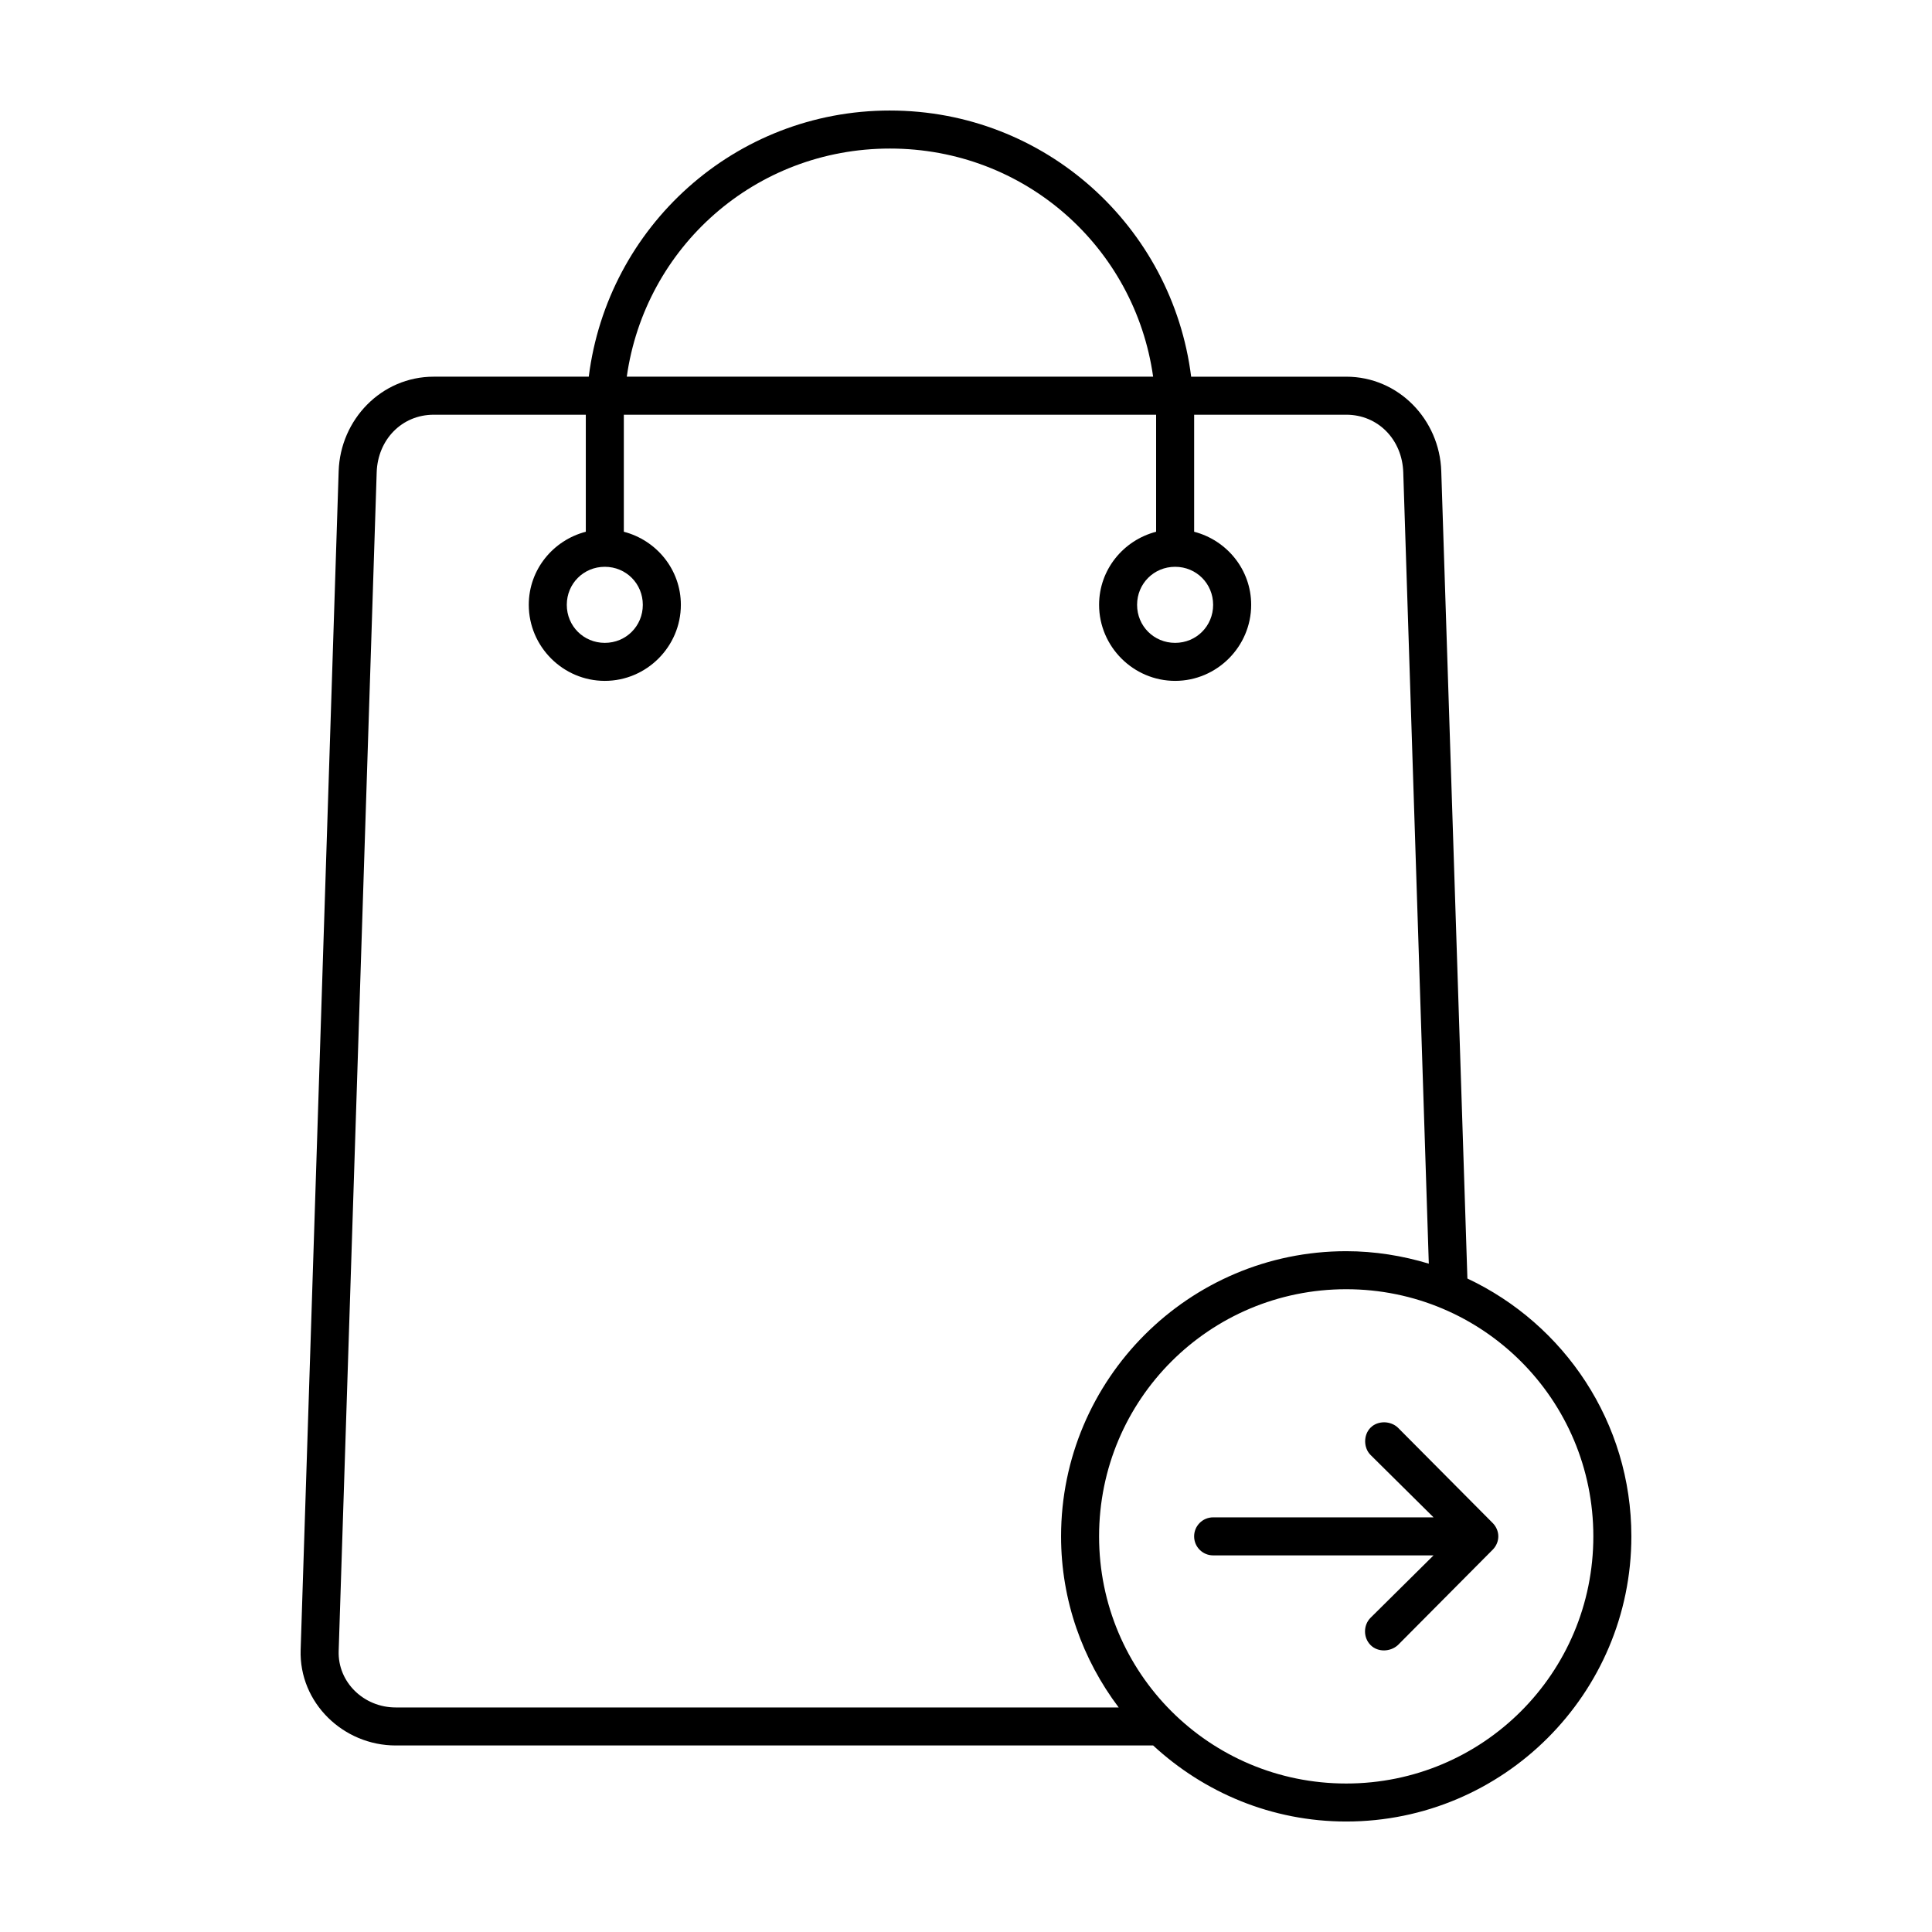
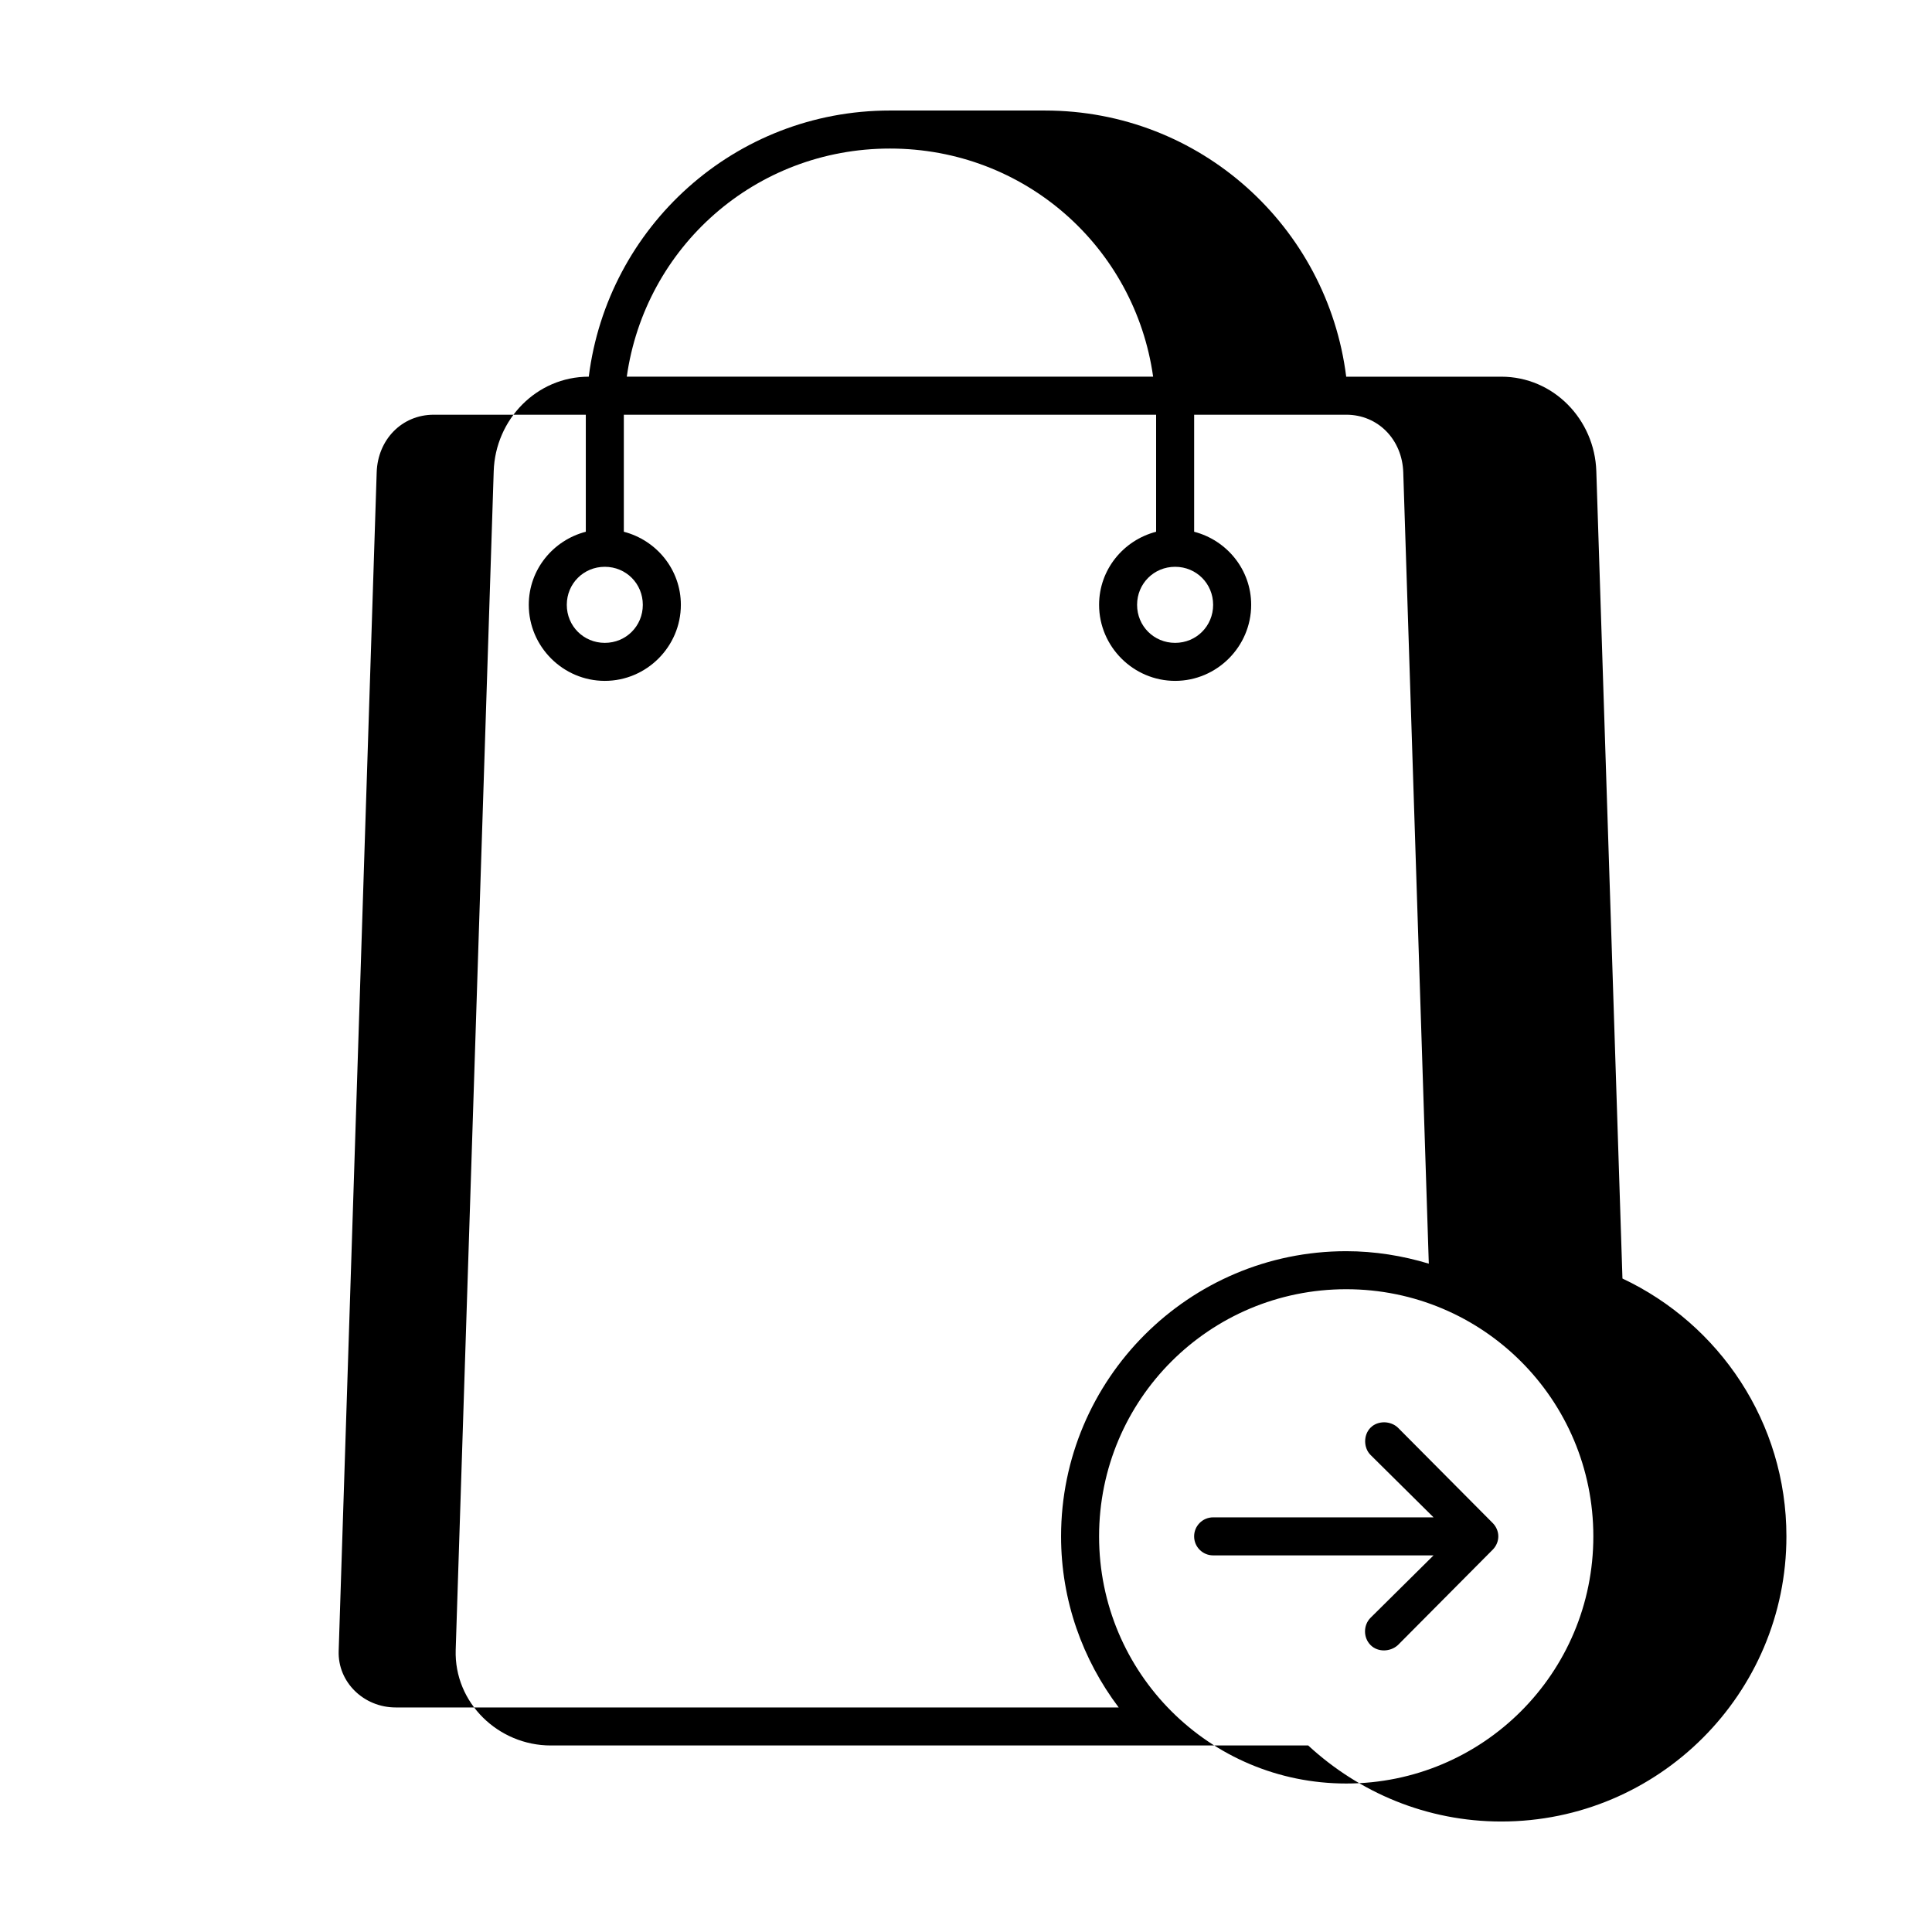
<svg xmlns="http://www.w3.org/2000/svg" fill="#000000" width="800px" height="800px" version="1.1" viewBox="144 144 512 512">
-   <path d="m379.85 173.29c-41.121 0-74.832 30.773-79.82 70.535h-41.09c-13.867 0-24.75 11.367-25.191 25.035l-10.074 312.36c-0.453 14.055 11.32 25.348 25.191 25.348h200.73c13.477 12.453 31.41 20.152 51.164 20.152 41.676 0 75.57-33.895 75.57-75.57 0-30.207-17.785-56.242-43.453-68.328l-6.926-213.96c-0.438-13.664-11.32-25.035-25.191-25.035h-41.09c-4.988-39.758-38.699-70.535-79.82-70.535zm0 10.078c35.73 0 64.898 26.133 69.742 60.457h-139.49c4.848-34.324 34.016-60.457 69.742-60.457zm-120.91 70.535h40.305v31.016c-8.664 2.254-15.113 10.027-15.113 19.367 0 11.07 9.082 20.152 20.152 20.152 11.07 0 20.152-9.082 20.152-20.152 0-9.336-6.449-17.113-15.113-19.367v-31.016h141.06v31.016c-8.664 2.254-15.113 10.027-15.113 19.367 0 11.07 9.082 20.152 20.152 20.152 11.07 0 20.152-9.082 20.152-20.152 0-9.336-6.449-17.113-15.113-19.367v-31.016h40.305c8.457 0 14.836 6.621 15.113 15.27l6.769 209.71c-6.914-2.09-14.297-3.305-21.883-3.305-41.676 0-75.57 33.895-75.57 75.57 0 17.031 5.731 32.691 15.27 45.344h-191.6c-8.457 0-15.379-6.691-15.113-14.957l10.074-312.36c0.277-8.652 6.656-15.27 15.113-15.27zm45.34 40.305c5.625 0 10.074 4.453 10.074 10.078s-4.453 10.078-10.074 10.078c-5.625 0-10.074-4.453-10.074-10.078s4.453-10.078 10.074-10.078zm151.14 0c5.625 0 10.074 4.453 10.074 10.078s-4.453 10.078-10.074 10.078c-5.625 0-10.078-4.453-10.078-10.078s4.453-10.078 10.078-10.078zm45.34 191.45c36.23 0 65.492 29.266 65.492 65.496 0 36.23-29.262 65.496-65.492 65.496-36.23 0-65.492-29.266-65.492-65.496 0-36.23 29.262-65.496 65.492-65.496zm10.078 35.266c-1.324 0-2.637 0.434-3.621 1.418-1.965 1.969-1.867 5.394 0 7.242l16.688 16.531h-58.41c-2.781 0-5.039 2.254-5.039 5.039 0 2.781 2.254 5.039 5.039 5.039h58.41l-16.688 16.531c-1.965 1.969-1.965 5.273 0 7.242 1.969 1.969 5.273 1.797 7.242 0 8.387-8.441 16.832-16.941 25.191-25.348 0.855-0.902 1.418-2.121 1.418-3.465s-0.562-2.559-1.418-3.465c-8.281-8.328-16.824-16.93-25.191-25.348-0.953-0.914-2.297-1.398-3.621-1.418z" />
+   <path d="m379.85 173.29c-41.121 0-74.832 30.773-79.82 70.535c-13.867 0-24.75 11.367-25.191 25.035l-10.074 312.36c-0.453 14.055 11.32 25.348 25.191 25.348h200.73c13.477 12.453 31.41 20.152 51.164 20.152 41.676 0 75.57-33.895 75.57-75.57 0-30.207-17.785-56.242-43.453-68.328l-6.926-213.96c-0.438-13.664-11.32-25.035-25.191-25.035h-41.09c-4.988-39.758-38.699-70.535-79.82-70.535zm0 10.078c35.73 0 64.898 26.133 69.742 60.457h-139.49c4.848-34.324 34.016-60.457 69.742-60.457zm-120.91 70.535h40.305v31.016c-8.664 2.254-15.113 10.027-15.113 19.367 0 11.07 9.082 20.152 20.152 20.152 11.07 0 20.152-9.082 20.152-20.152 0-9.336-6.449-17.113-15.113-19.367v-31.016h141.06v31.016c-8.664 2.254-15.113 10.027-15.113 19.367 0 11.07 9.082 20.152 20.152 20.152 11.07 0 20.152-9.082 20.152-20.152 0-9.336-6.449-17.113-15.113-19.367v-31.016h40.305c8.457 0 14.836 6.621 15.113 15.27l6.769 209.71c-6.914-2.09-14.297-3.305-21.883-3.305-41.676 0-75.57 33.895-75.57 75.57 0 17.031 5.731 32.691 15.27 45.344h-191.6c-8.457 0-15.379-6.691-15.113-14.957l10.074-312.36c0.277-8.652 6.656-15.27 15.113-15.27zm45.34 40.305c5.625 0 10.074 4.453 10.074 10.078s-4.453 10.078-10.074 10.078c-5.625 0-10.074-4.453-10.074-10.078s4.453-10.078 10.074-10.078zm151.14 0c5.625 0 10.074 4.453 10.074 10.078s-4.453 10.078-10.074 10.078c-5.625 0-10.078-4.453-10.078-10.078s4.453-10.078 10.078-10.078zm45.34 191.45c36.23 0 65.492 29.266 65.492 65.496 0 36.23-29.262 65.496-65.492 65.496-36.23 0-65.492-29.266-65.492-65.496 0-36.23 29.262-65.496 65.492-65.496zm10.078 35.266c-1.324 0-2.637 0.434-3.621 1.418-1.965 1.969-1.867 5.394 0 7.242l16.688 16.531h-58.41c-2.781 0-5.039 2.254-5.039 5.039 0 2.781 2.254 5.039 5.039 5.039h58.41l-16.688 16.531c-1.965 1.969-1.965 5.273 0 7.242 1.969 1.969 5.273 1.797 7.242 0 8.387-8.441 16.832-16.941 25.191-25.348 0.855-0.902 1.418-2.121 1.418-3.465s-0.562-2.559-1.418-3.465c-8.281-8.328-16.824-16.93-25.191-25.348-0.953-0.914-2.297-1.398-3.621-1.418z" />
</svg>